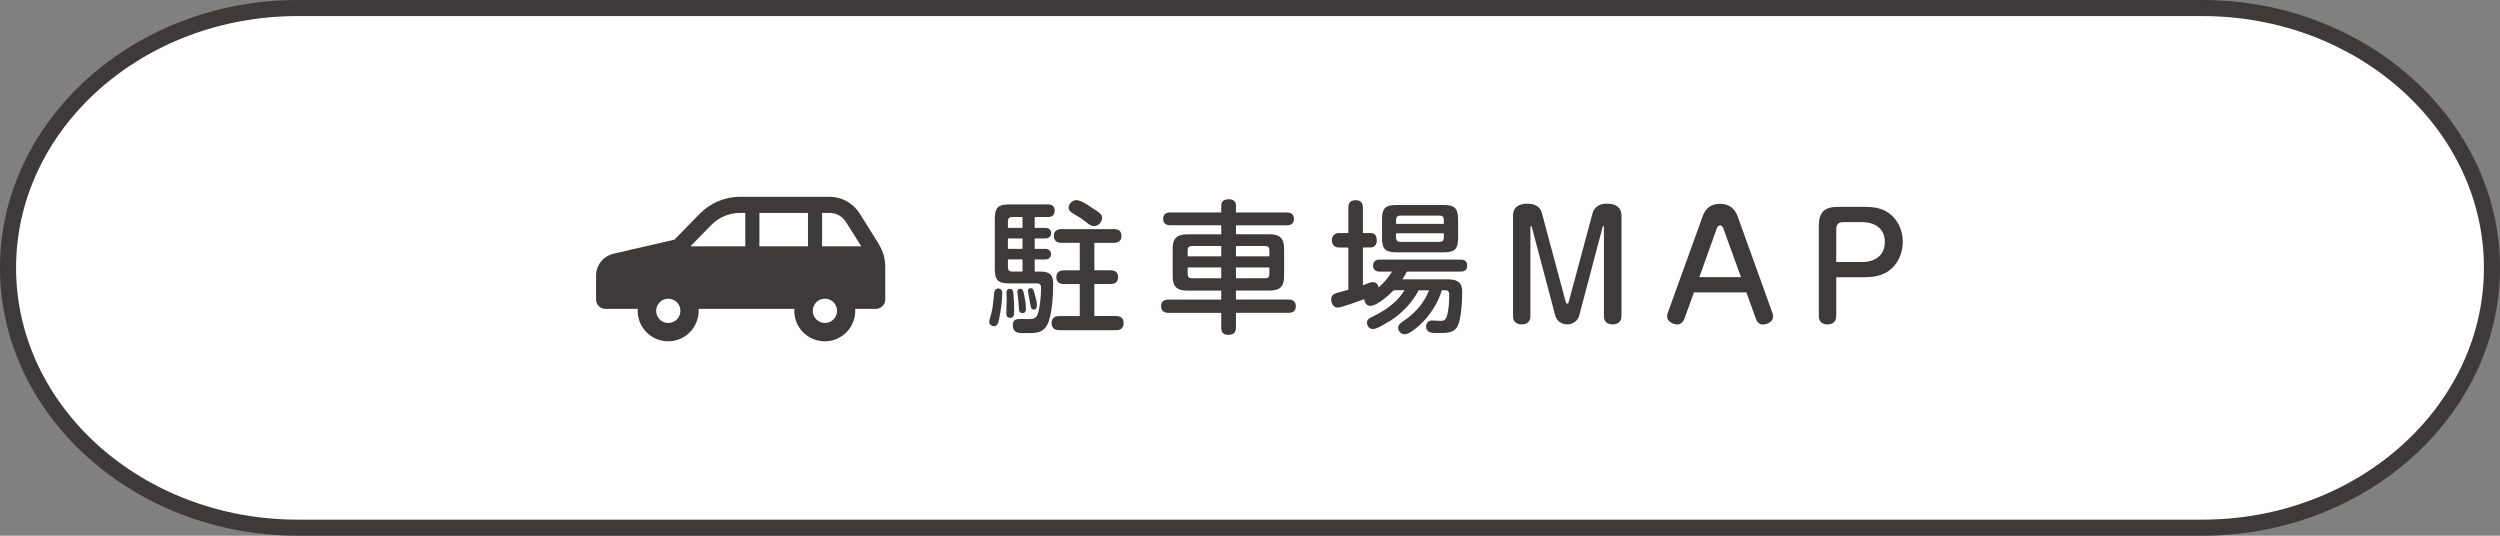
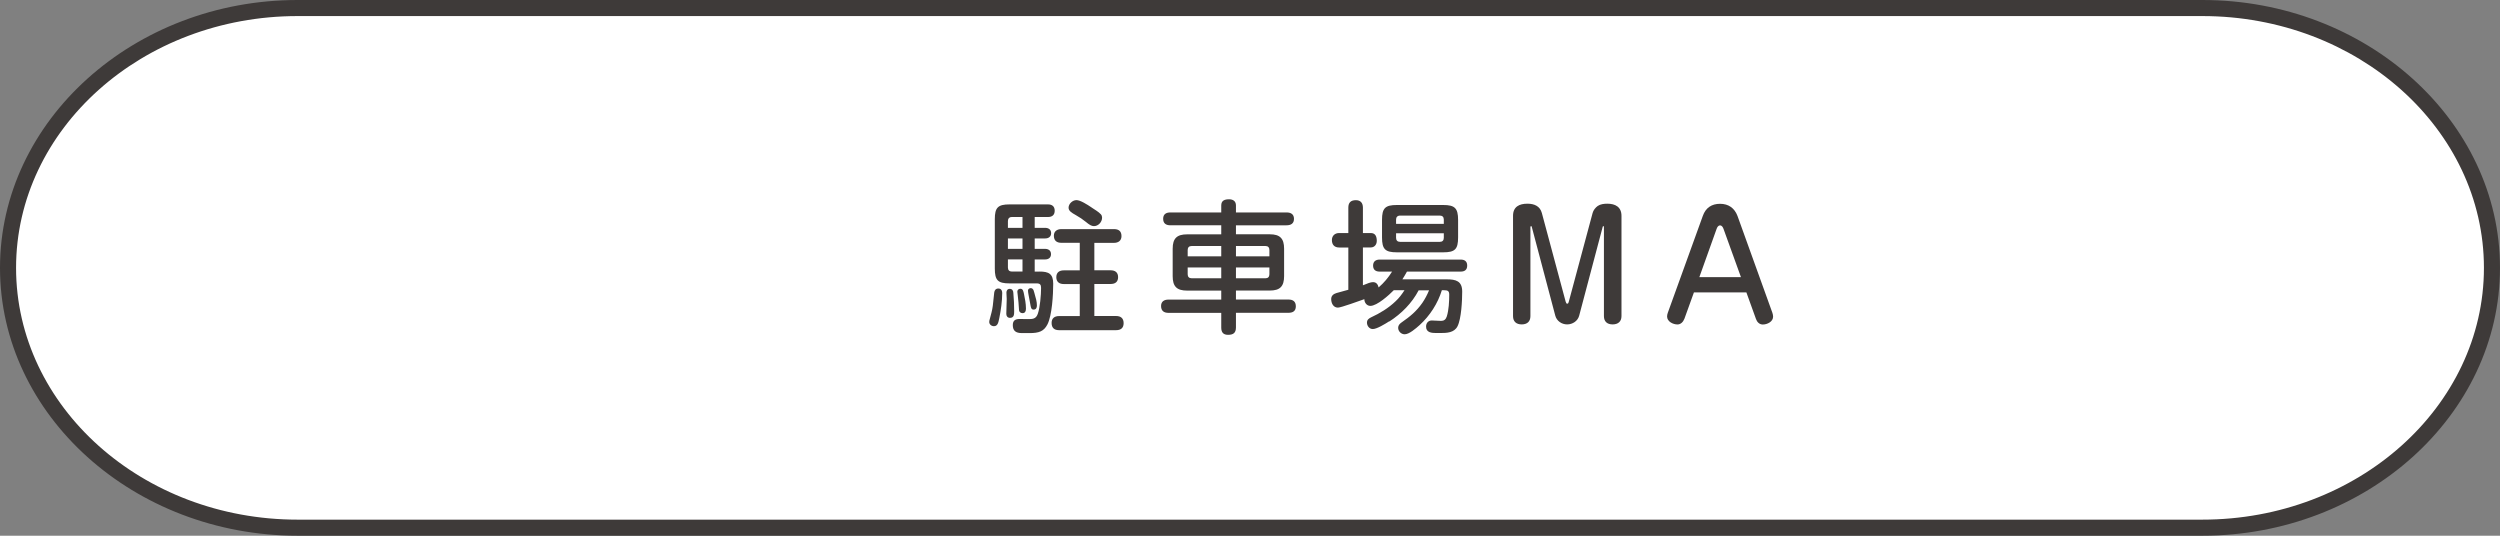
<svg xmlns="http://www.w3.org/2000/svg" id="_レイヤー_2" viewBox="0 0 420 90">
  <rect x="0" y="0" width="420" height="90" fill="#808080" stroke="none" />
  <g id="base">
    <path d="M50,88.65C23.17,88.65,1.35,69.07,1.35,45S23.17,1.35,50,1.35h320c26.83,0,48.65,19.58,48.65,43.65s-21.82,43.65-48.65,43.65H50Z" style="fill:#fff; stroke-width:0px;" />
    <path d="M370,2.7c26.08,0,47.3,18.98,47.3,42.3s-21.22,42.3-47.3,42.3H50c-26.08,0-47.3-18.98-47.3-42.3S23.92,2.7,50,2.7h320M370,0H50C22.5,0,0,20.25,0,45s22.5,45,50,45h320c27.5,0,50-20.25,50-45S397.5,0,370,0h0Z" style="fill:#3e3a39; stroke-width:0px;" />
    <rect x="102" y="0" width="216" height="90" rx="37.65" ry="37.65" style="fill:none; stroke-width:0px;" />
    <path d="M168.37,49.27c0,1.32-.22,2.83-.48,4.13-.07.38-.17.84-.31,1.06-.14.22-.31.34-.6.34-.41,0-.79-.29-.79-.72,0-.17.05-.34.1-.5.19-.72.41-1.46.5-2.21.1-.79.14-1.42.24-2.23.05-.38.26-.67.7-.67.48,0,.65.38.65.82ZM174.64,45.62c1.54,0,2.3.38,2.3,2.04,0,1.78-.19,5.35-.98,6.86-.6,1.15-1.42,1.44-3,1.44h-1.27c-1.03,0-1.54-.38-1.54-1.34,0-.79.43-1.03,1.18-1.03.43,0,.89.02,1.32.02.82,0,1.39,0,1.7-.89.38-1.06.55-3.19.55-4.34,0-.55-.17-.77-.74-.77h-4.56c-1.97,0-2.47-.53-2.47-2.5v-8.3c0-1.94.53-2.47,2.47-2.47h6.46c.7,0,1.13.34,1.13,1.06s-.43,1.06-1.13,1.06h-2.23v1.82h1.75c.58,0,1.01.29,1.01.89s-.43.89-1.01.89h-1.75v1.75h1.73c.55,0,1.01.26,1.01.89s-.46.89-1.01.89h-1.73v2.04h.82ZM169.64,48.53c.43,0,.58.31.6.67.1,1.06.14,2.04.14,3.07,0,.53,0,1.13-.7,1.13-.41,0-.62-.29-.62-.67,0-.84.07-1.66.07-2.5,0-.36-.05-.72-.05-1.08,0-.34.19-.62.55-.62ZM171.78,38.28v-1.82h-1.8c-.41,0-.65.26-.65.67v1.15h2.45ZM169.33,40.06v1.75h2.45v-1.75h-2.45ZM169.33,44.95c0,.43.24.67.65.67h1.8v-2.04h-2.45v1.37ZM172.02,49.34c.17.82.34,1.66.34,2.5,0,.41-.12.77-.58.77-.29,0-.55-.19-.58-.48-.05-.86-.12-1.8-.24-2.71-.02-.14-.05-.29-.05-.41,0-.31.22-.5.53-.5.43,0,.5.48.58.84ZM173.17,48.41c.22,0,.31.1.41.24.05.07.07.14.19.55.26.89.43,1.49.43,2.11,0,.36-.12.7-.55.7-.36,0-.43-.26-.5-.58-.14-.74-.24-1.37-.38-2.04-.02-.12-.07-.43-.07-.58,0-.24.24-.41.48-.41ZM183.85,45.41h2.74c.74,0,1.25.34,1.25,1.15s-.5,1.15-1.25,1.15h-2.74v5.38h3.65c.79,0,1.27.38,1.27,1.2s-.48,1.18-1.27,1.18h-9.58c-.79,0-1.25-.38-1.25-1.22,0-.79.5-1.15,1.25-1.15h3.48v-5.38h-2.69c-.74,0-1.25-.36-1.25-1.15s.5-1.15,1.25-1.15h2.69v-4.63h-3.1c-.79,0-1.25-.38-1.25-1.2,0-.74.55-1.1,1.25-1.1h8.86c.79,0,1.25.36,1.25,1.18,0,.77-.55,1.13-1.25,1.13h-3.31v4.63ZM183.4,34.87c.53.36,1.15.7,1.56,1.15.14.17.19.36.19.55,0,.72-.62,1.42-1.37,1.42-.41,0-.79-.24-1.34-.7-.53-.43-1.03-.77-1.7-1.15-.74-.41-1.22-.72-1.22-1.25,0-.65.67-1.27,1.32-1.27s1.78.72,2.57,1.25Z" style="fill:#3e3a39; stroke-width:0px;" />
    <path d="M205.17,37.85h-8.54c-.74,0-1.22-.31-1.22-1.1s.53-1.06,1.22-1.06h8.54v-1.18c0-.84.6-1.03,1.32-1.03.65,0,1.15.31,1.15,1.03v1.18h8.5c.72,0,1.25.29,1.25,1.08s-.53,1.08-1.25,1.08h-8.5v1.51h5.69c1.7,0,2.4.7,2.4,2.42v4.61c0,1.73-.7,2.42-2.4,2.42h-5.69v1.51h8.81c.79,0,1.25.34,1.25,1.15s-.53,1.08-1.25,1.08h-8.81v2.45c0,.91-.43,1.25-1.32,1.25-.82,0-1.15-.43-1.15-1.22v-2.47h-8.86c-.77,0-1.25-.34-1.25-1.15,0-.77.53-1.08,1.25-1.08h8.86v-1.51h-5.74c-1.73,0-2.42-.7-2.42-2.42v-4.61c0-1.73.7-2.42,2.42-2.42h5.74v-1.51ZM200.2,41.33c-.43,0-.67.24-.67.67v1.06h5.64v-1.73h-4.97ZM205.17,44.93h-5.64v1.15c0,.43.24.67.67.67h4.97v-1.82ZM207.64,43.06h5.62v-1.06c0-.43-.24-.67-.65-.67h-4.97v1.73ZM212.61,46.75c.41,0,.65-.24.65-.67v-1.15h-5.62v1.82h4.97Z" style="fill:#3e3a39; stroke-width:0px;" />
    <path d="M233.39,53.98c-.72.46-2.09,1.3-2.76,1.3-.58,0-.98-.53-.98-1.08,0-.48.31-.7.7-.89,1.46-.67,2.93-1.56,4.1-2.69.6-.55,1.08-1.2,1.51-1.87h-1.8c-.77.79-2.81,2.64-3.94,2.64-.6,0-1.01-.55-1.01-1.13-.72.24-3.89,1.42-4.44,1.42-.77,0-1.13-.74-1.13-1.44,0-.55.38-.86.89-1.01.67-.19,1.34-.36,1.99-.55v-7.1h-1.54c-.79,0-1.22-.46-1.22-1.25,0-.72.5-1.18,1.22-1.18h1.54v-4.27c0-.84.41-1.25,1.27-1.25.79,0,1.18.48,1.18,1.25v4.27h1.32c.82,0,1.01.65,1.01,1.32,0,.6-.38,1.1-1.01,1.1h-1.32v6.36c.82-.34,1.3-.53,1.7-.53.55,0,.82.38.94.89.91-.79,1.61-1.63,2.26-2.66h-2.09c-.67,0-1.1-.31-1.1-1.01s.46-1.01,1.1-1.01h13.61c.67,0,1.1.29,1.1,1.01s-.43,1.01-1.1,1.01h-9.02c-.24.43-.48.86-.77,1.3h7.46c1.54,0,2.59.29,2.59,2.06,0,1.46-.14,4.56-.79,5.83-.55,1.08-1.78,1.13-2.9,1.13h-.65c-.79,0-1.73-.07-1.73-1.08,0-.58.36-1.03.96-1.03.22,0,1.34.07,1.56.07.48,0,.79-.22.96-.74.34-1.08.41-2.52.41-3.67,0-.62-.26-.74-.86-.74h-.38c-.67,2.21-2.02,4.3-3.74,5.86-.65.58-1.75,1.54-2.5,1.54-.6,0-1.1-.5-1.1-1.1,0-.41.26-.67.6-.91,1.39-.96,2.47-1.85,3.46-3.26.46-.67.82-1.37,1.13-2.11h-1.75c-1.13,2.16-2.88,3.91-4.92,5.23ZM244.96,39.89c0,1.99-.53,2.5-2.5,2.5h-7.78c-1.97,0-2.5-.53-2.5-2.5v-2.95c0-1.97.53-2.5,2.5-2.5h7.78c1.94,0,2.5.53,2.5,2.5v2.95ZM242.56,36.89c0-.43-.24-.67-.65-.67h-6.7c-.43,0-.67.26-.67.67v.72h8.02v-.72ZM234.54,39.19v.77c0,.43.24.67.67.67h6.7c.41,0,.65-.24.65-.67v-.77h-8.02Z" style="fill:#3e3a39; stroke-width:0px;" />
    <path d="M263.05,50.71c.05.17.1.31.24.31.17,0,.22-.14.26-.31l4.01-14.93c.12-.46.48-.91.86-1.18.46-.31,1.06-.38,1.61-.38,1.34,0,2.38.55,2.38,2.04v16.85c0,.91-.58,1.39-1.49,1.39s-1.46-.48-1.46-1.39v-14.95c0-.07,0-.17-.1-.17-.07,0-.1.07-.12.17l-3.94,14.88c-.24.89-1.1,1.46-2.02,1.46s-1.75-.58-1.99-1.46l-3.94-14.88c-.02-.1-.05-.17-.12-.17-.1,0-.12.1-.12.17v14.95c0,.91-.55,1.39-1.46,1.39s-1.46-.48-1.46-1.39v-16.85c0-1.54,1.06-2.04,2.42-2.04,1.15,0,2.11.41,2.42,1.56l4.01,14.93Z" style="fill:#3e3a39; stroke-width:0px;" />
    <path d="M282.97,53.57c-.19.5-.6.94-1.15.94-.74,0-1.75-.48-1.75-1.34,0-.22.05-.41.12-.62l5.88-16.27c.48-1.37,1.49-2.04,2.9-2.04s2.42.7,2.93,2.04l5.86,16.27c.07.22.12.43.12.65,0,.84-.98,1.32-1.73,1.32-.58,0-.98-.43-1.15-.94l-1.61-4.46h-8.81l-1.61,4.46ZM292.48,46.56l-2.93-8.11c-.1-.26-.26-.58-.58-.58s-.48.31-.58.58l-2.9,8.11h6.98Z" style="fill:#3e3a39; stroke-width:0px;" />
-     <path d="M308.48,53.11c0,.91-.55,1.39-1.46,1.39s-1.46-.48-1.46-1.39v-15.12c0-2.33.91-3.24,3.24-3.24h4.27c1.27,0,2.64.1,3.77.74,1.85,1.06,2.83,3.02,2.83,5.11s-.94,4.08-2.76,5.16c-1.15.67-2.54.82-3.84.82h-4.58v6.53ZM312.83,44.02c2.11,0,3.82-1.06,3.82-3.36s-1.7-3.34-3.82-3.34h-3.19c-.74,0-1.15.38-1.15,1.13v5.57h4.34Z" style="fill:#3e3a39; stroke-width:0px;" />
    <rect x="108.25" y="29" width="32.4" height="32.4" style="fill:none; stroke-width:0px;" />
-     <path d="M147.64,40.99l-3.23-5.14c-1.09-1.74-3-2.79-5.05-2.79h-15.04c-2.53,0-4.95,1.02-6.73,2.82l-4.29,4.38-10.24,2.37c-1.71.4-2.92,1.92-2.92,3.67v4.02c0,.87.7,1.57,1.57,1.57h5.44c0,.11-.02.22-.02.33,0,2.83,2.29,5.12,5.12,5.12s5.12-2.29,5.12-5.12c0-.11-.01-.22-.02-.33h16.11c0,.11-.02.22-.02.33,0,2.83,2.29,5.12,5.12,5.12s5.12-2.29,5.12-5.12c0-.11,0-.22-.02-.33h3.49c.87,0,1.57-.7,1.57-1.57v-5.49c0-1.36-.38-2.69-1.11-3.84ZM112.27,54.26c-1.13,0-2.04-.92-2.04-2.04s.91-2.04,2.04-2.04,2.04.91,2.04,2.04-.91,2.04-2.04,2.04ZM125.22,41.38h-9.23l3.53-3.6c1.25-1.28,3-2.01,4.79-2.01h.9v5.61ZM135.74,41.38h-8.16v-5.61h8.16v5.61ZM138.58,54.26c-1.13,0-2.04-.92-2.04-2.04s.91-2.04,2.04-2.04,2.04.91,2.04,2.04-.91,2.04-2.04,2.04ZM138.11,41.38v-5.61h1.25c1.13,0,2.16.57,2.76,1.52l2.57,4.09h-6.58Z" style="fill:#3e3a39; stroke-width:0px;" />
  </g>
</svg>